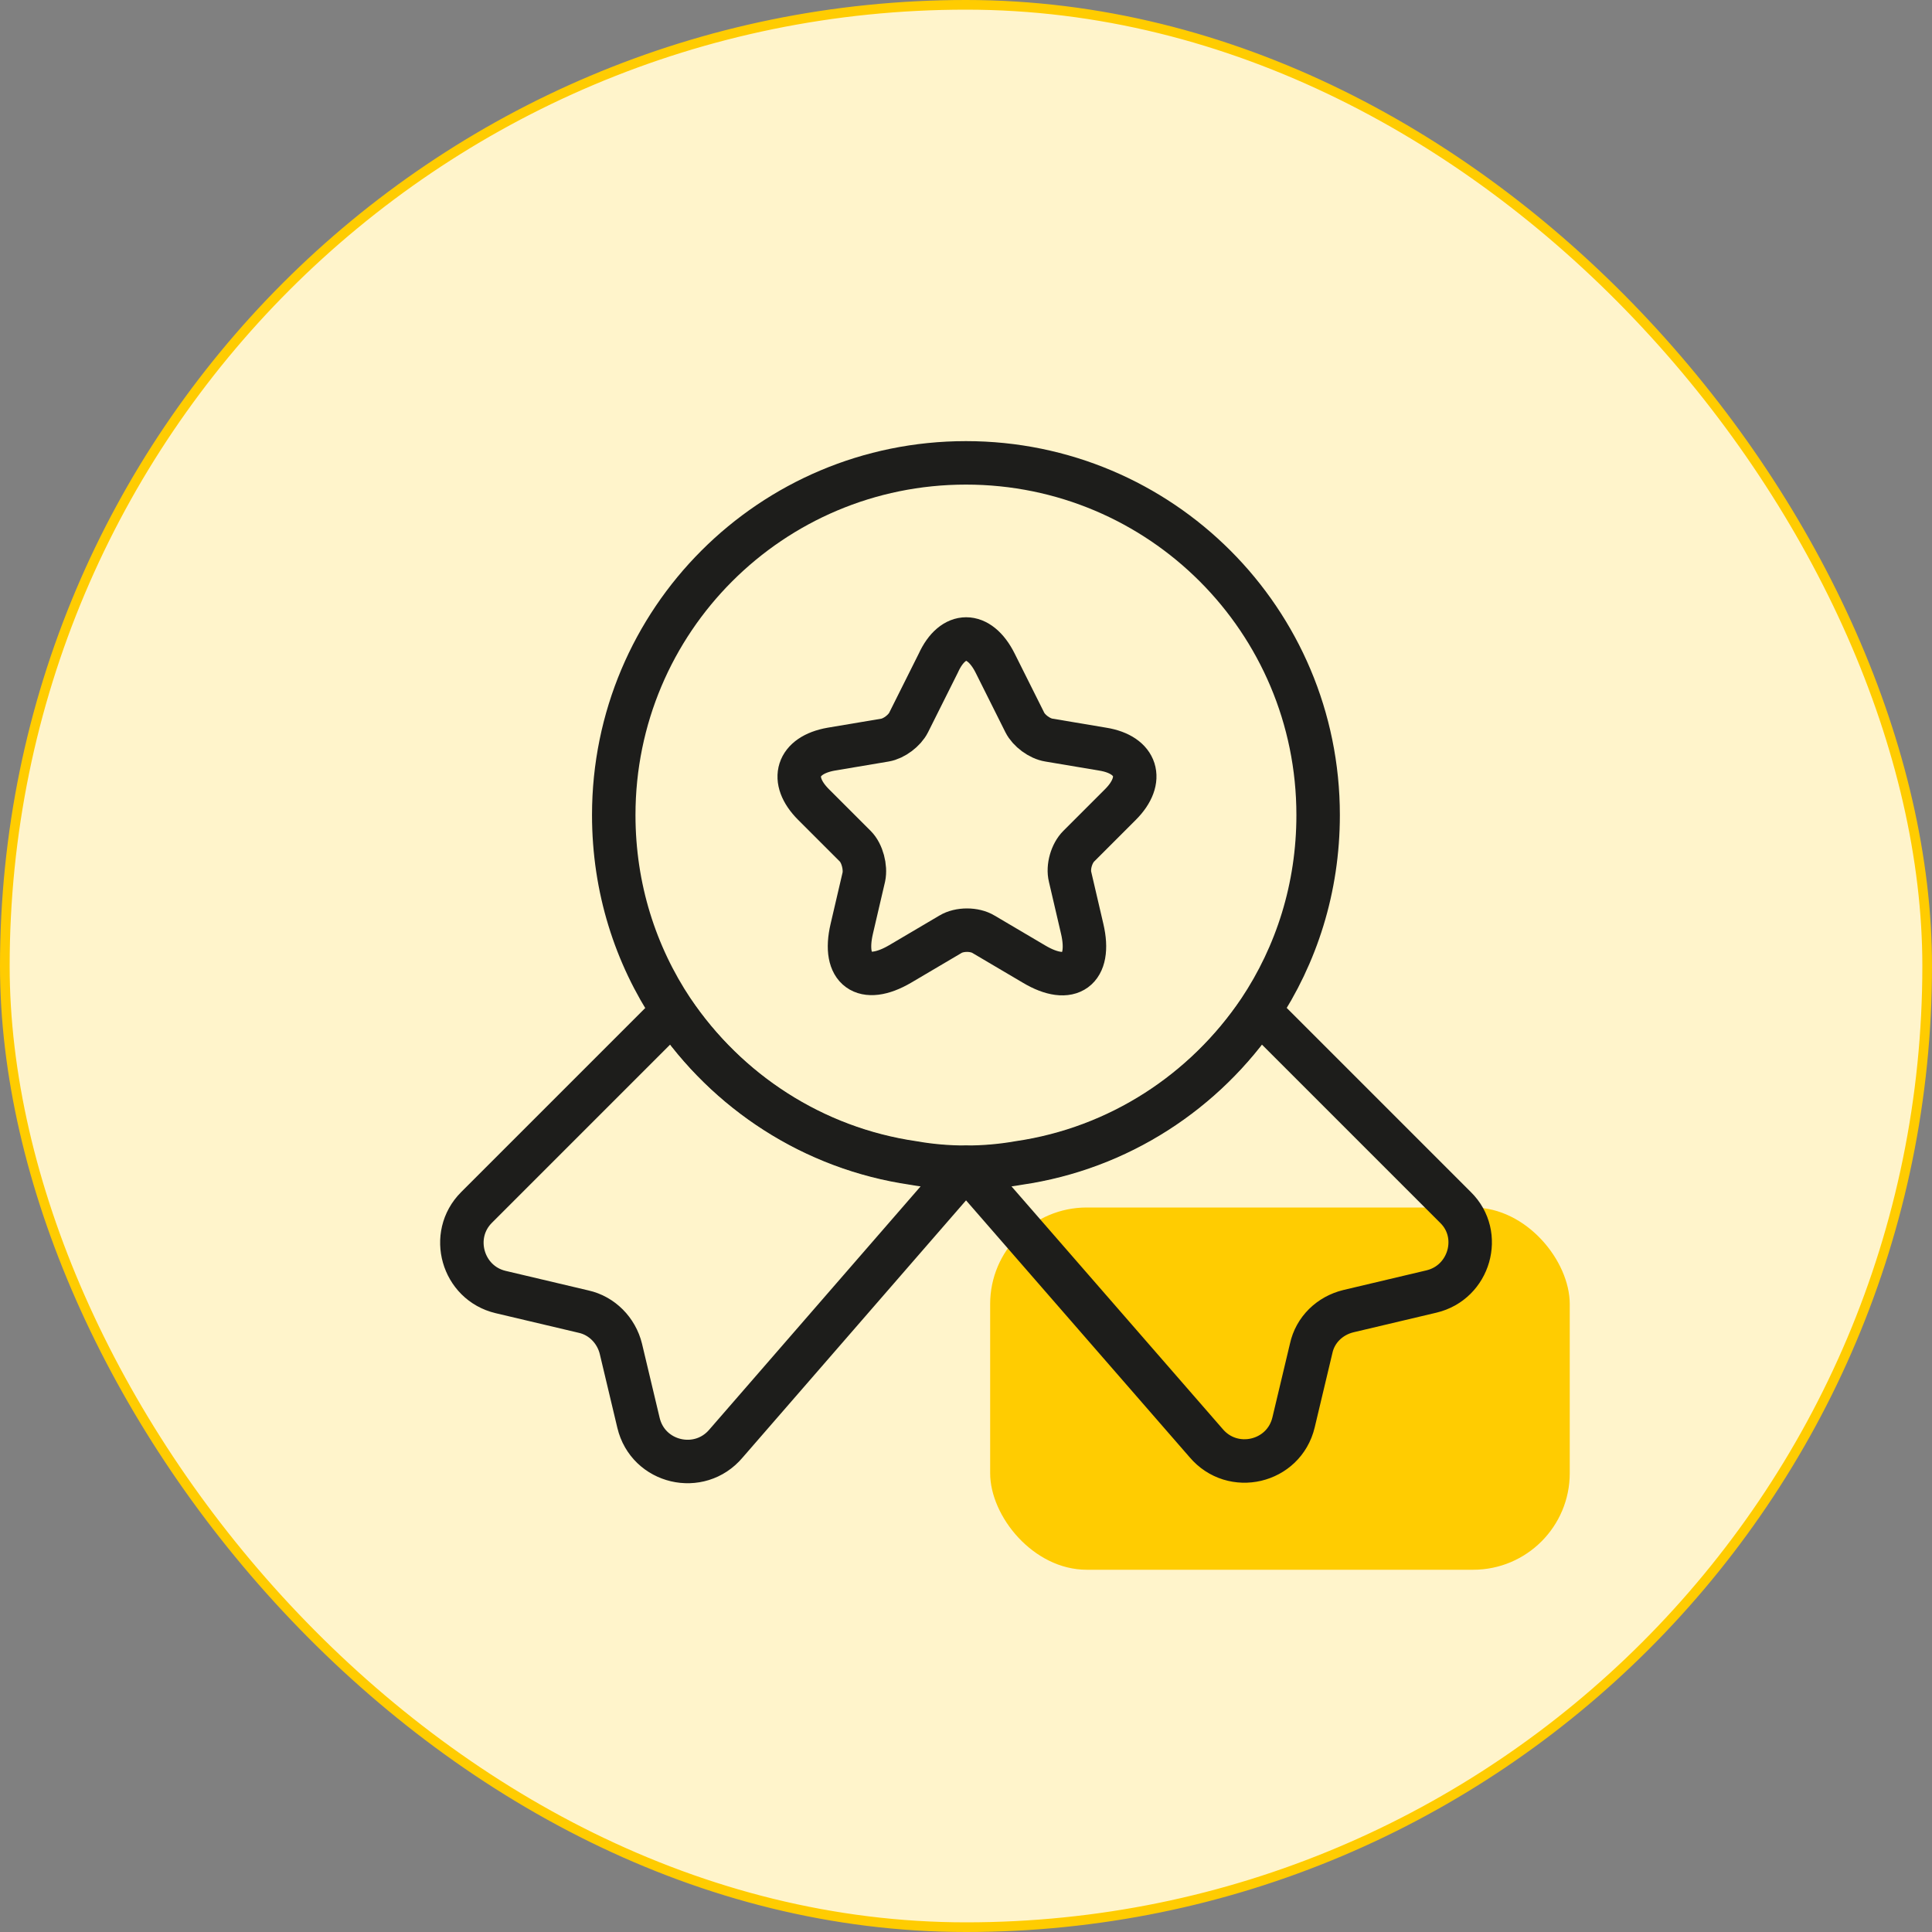
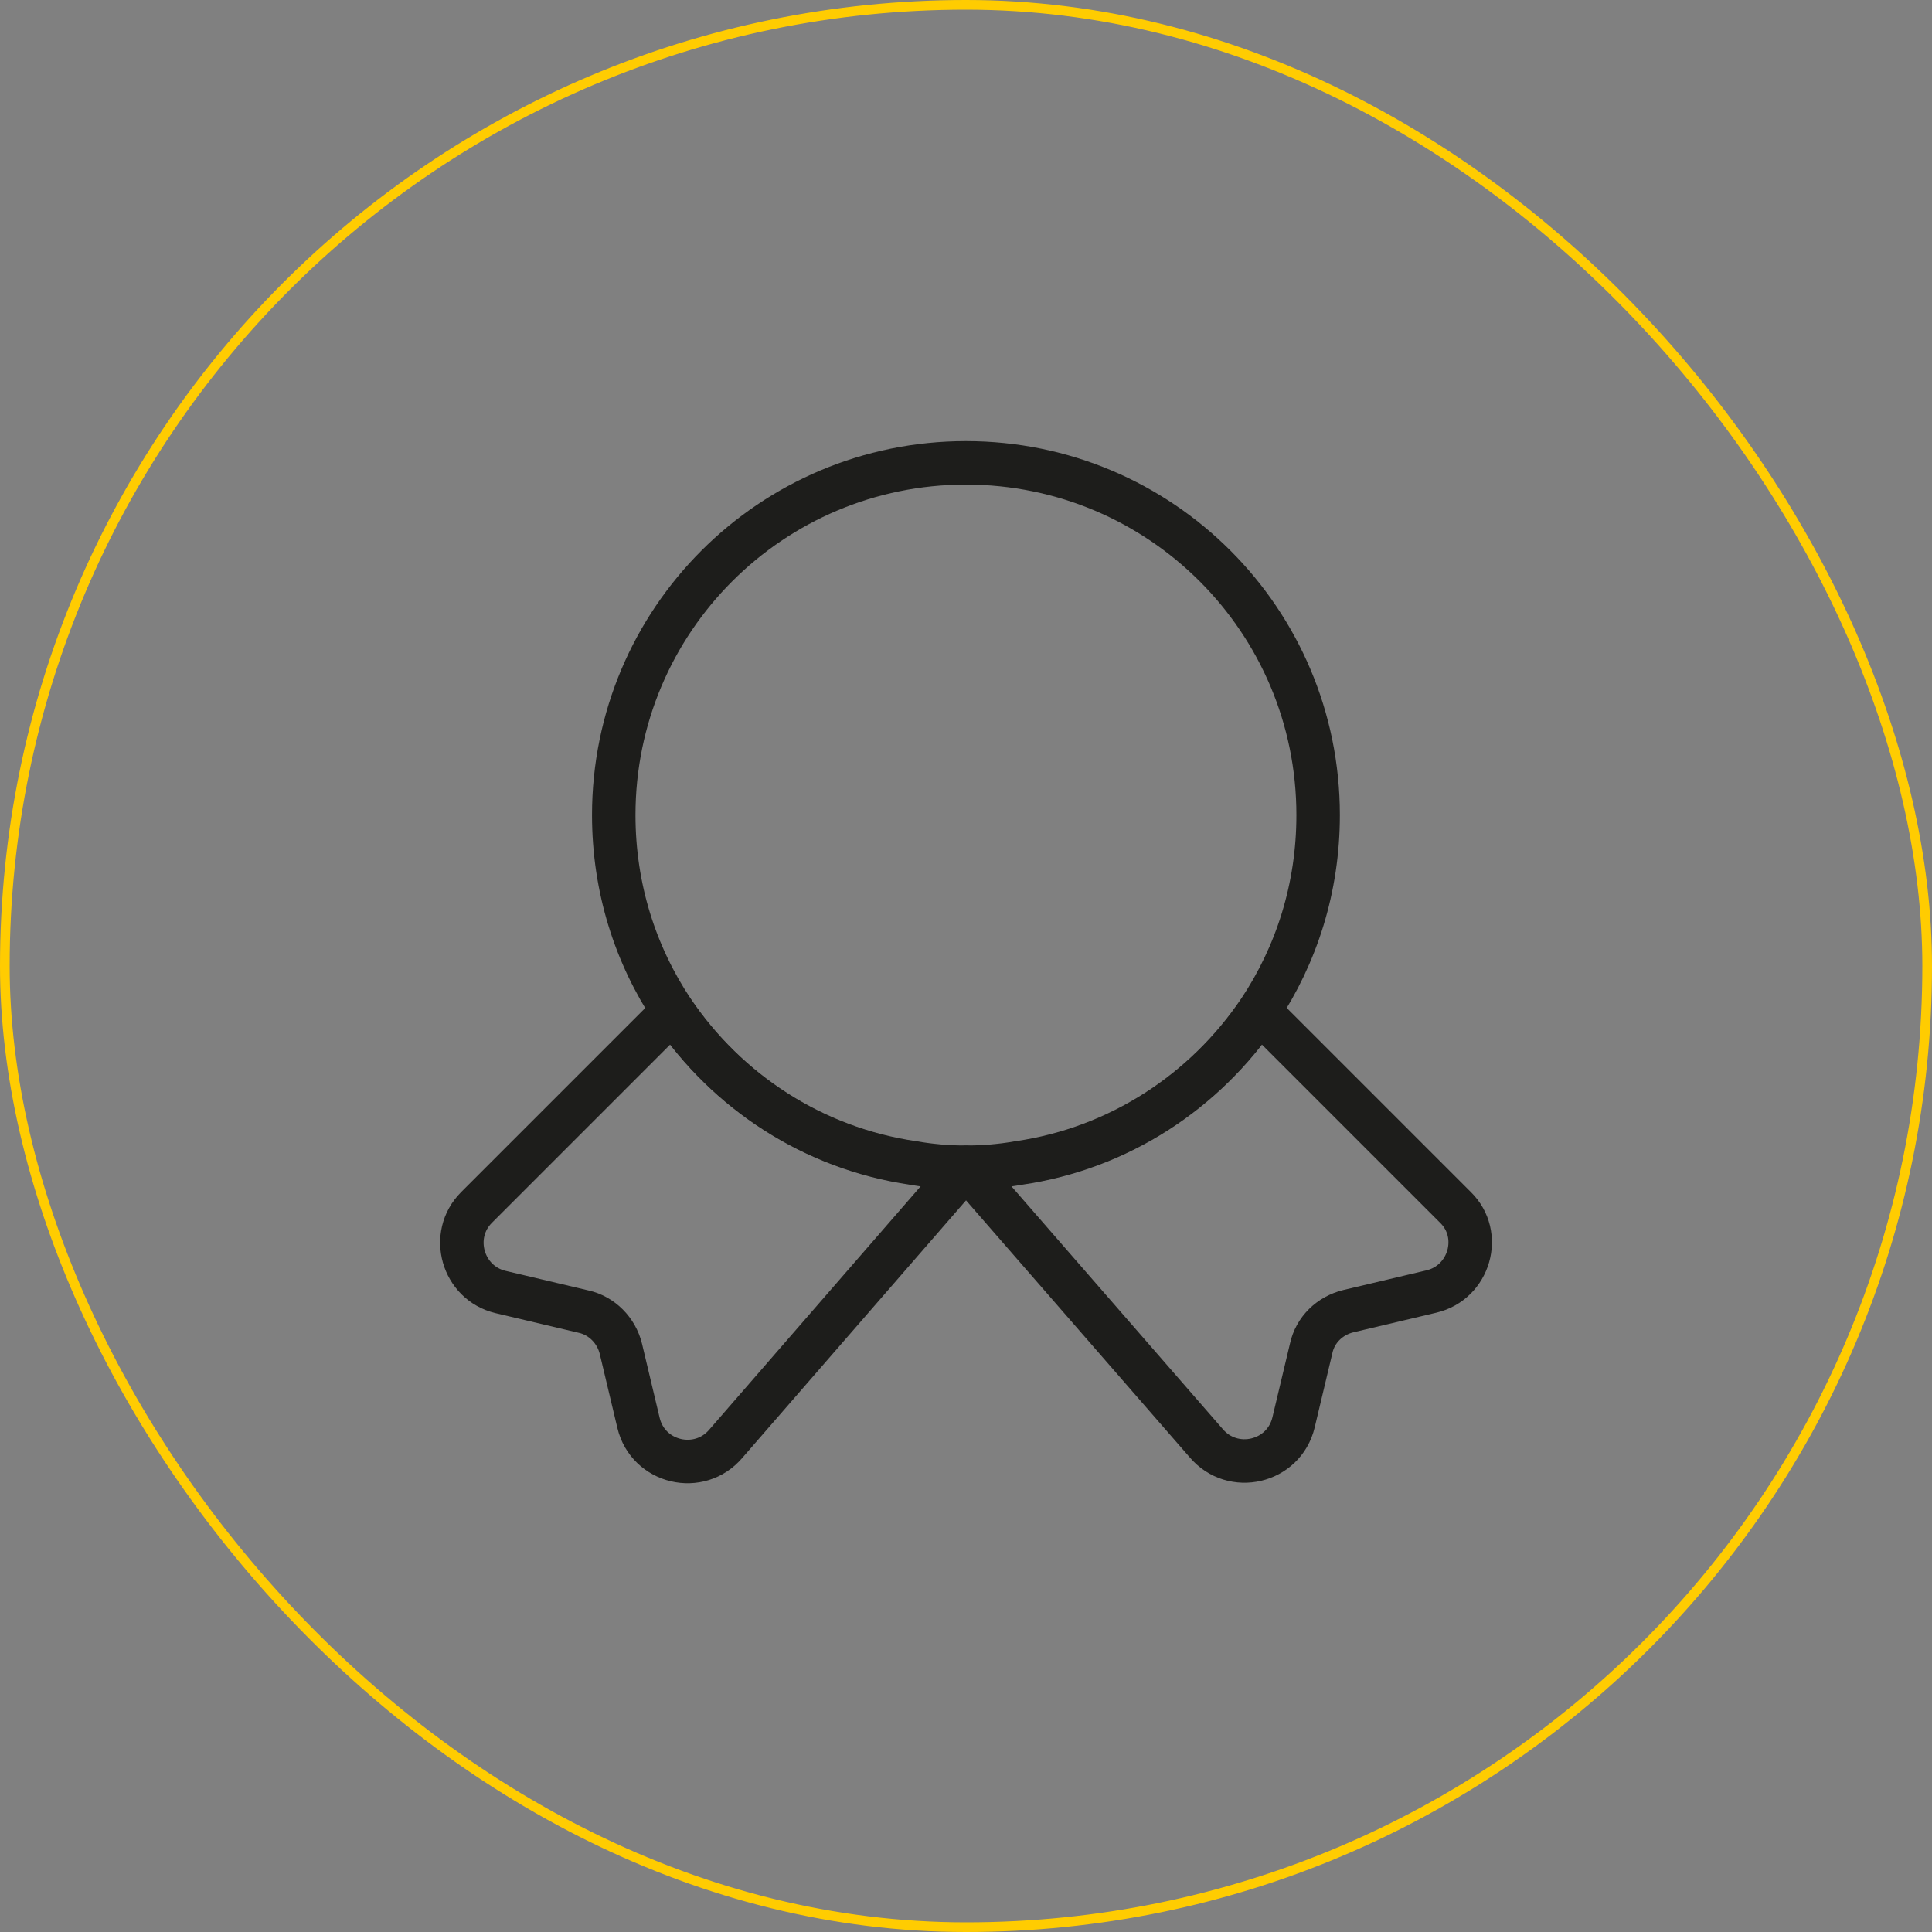
<svg xmlns="http://www.w3.org/2000/svg" width="80" height="80" viewBox="0 0 80 80" fill="none">
  <rect x="0" y="0" width="80" height="80" fill="#808080" stroke="none" />
-   <rect x="0.2" y="0.2" width="79.6" height="79.6" rx="39.8" fill="#FFF4CB" />
-   <rect x="41" y="50" width="24" height="15" rx="4" fill="#FFCC01" />
-   <path d="M54.581 33.749C54.581 36.77 53.685 39.541 52.143 41.853C49.893 45.187 46.331 47.541 42.185 48.145C41.477 48.27 40.747 48.333 39.997 48.333C39.247 48.333 38.518 48.27 37.81 48.145C33.664 47.541 30.102 45.187 27.852 41.853C26.31 39.541 25.414 36.77 25.414 33.749C25.414 25.687 31.935 19.166 39.997 19.166C48.06 19.166 54.581 25.687 54.581 33.749Z" stroke="#1D1D1B" stroke-width="1.8" stroke-linecap="round" stroke-linejoin="round" />
+   <path d="M54.581 33.749C54.581 36.77 53.685 39.541 52.143 41.853C49.893 45.187 46.331 47.541 42.185 48.145C41.477 48.27 40.747 48.333 39.997 48.333C39.247 48.333 38.518 48.27 37.81 48.145C33.664 47.541 30.102 45.187 27.852 41.853C26.31 39.541 25.414 36.77 25.414 33.749C25.414 25.687 31.935 19.166 39.997 19.166C48.06 19.166 54.581 25.687 54.581 33.749" stroke="#1D1D1B" stroke-width="1.8" stroke-linecap="round" stroke-linejoin="round" />
  <path d="M59.272 53.479L55.835 54.292C55.064 54.479 54.46 55.062 54.293 55.833L53.564 58.896C53.168 60.562 51.043 61.062 49.939 59.75L40.001 48.333L30.064 59.771C28.96 61.083 26.835 60.583 26.439 58.917L25.71 55.854C25.522 55.083 24.918 54.479 24.168 54.312L20.73 53.5C19.147 53.125 18.585 51.146 19.73 50L27.855 41.875C30.105 45.208 33.668 47.562 37.814 48.167C38.522 48.292 39.251 48.354 40.001 48.354C40.751 48.354 41.48 48.292 42.189 48.167C46.335 47.562 49.897 45.208 52.147 41.875L60.272 50C61.418 51.125 60.855 53.104 59.272 53.479Z" stroke="#1D1D1B" stroke-width="1.8" stroke-linecap="round" stroke-linejoin="round" />
-   <path d="M41.207 27.459L42.436 29.917C42.603 30.251 43.041 30.584 43.436 30.646L45.666 31.021C47.082 31.251 47.416 32.292 46.395 33.313L44.666 35.042C44.374 35.334 44.207 35.897 44.311 36.313L44.811 38.459C45.207 40.147 44.311 40.813 42.811 39.917L40.728 38.688C40.353 38.459 39.728 38.459 39.353 38.688L37.27 39.917C35.77 40.792 34.874 40.147 35.27 38.459L35.77 36.313C35.853 35.917 35.707 35.334 35.416 35.042L33.686 33.313C32.666 32.292 32.999 31.271 34.416 31.021L36.645 30.646C37.02 30.584 37.457 30.251 37.624 29.917L38.853 27.459C39.457 26.126 40.541 26.126 41.207 27.459Z" stroke="#1D1D1B" stroke-width="1.8" stroke-linecap="round" stroke-linejoin="round" />
  <rect x="0.2" y="0.2" width="79.6" height="79.6" rx="39.8" stroke="#FFCC01" stroke-width="0.4" />
</svg>